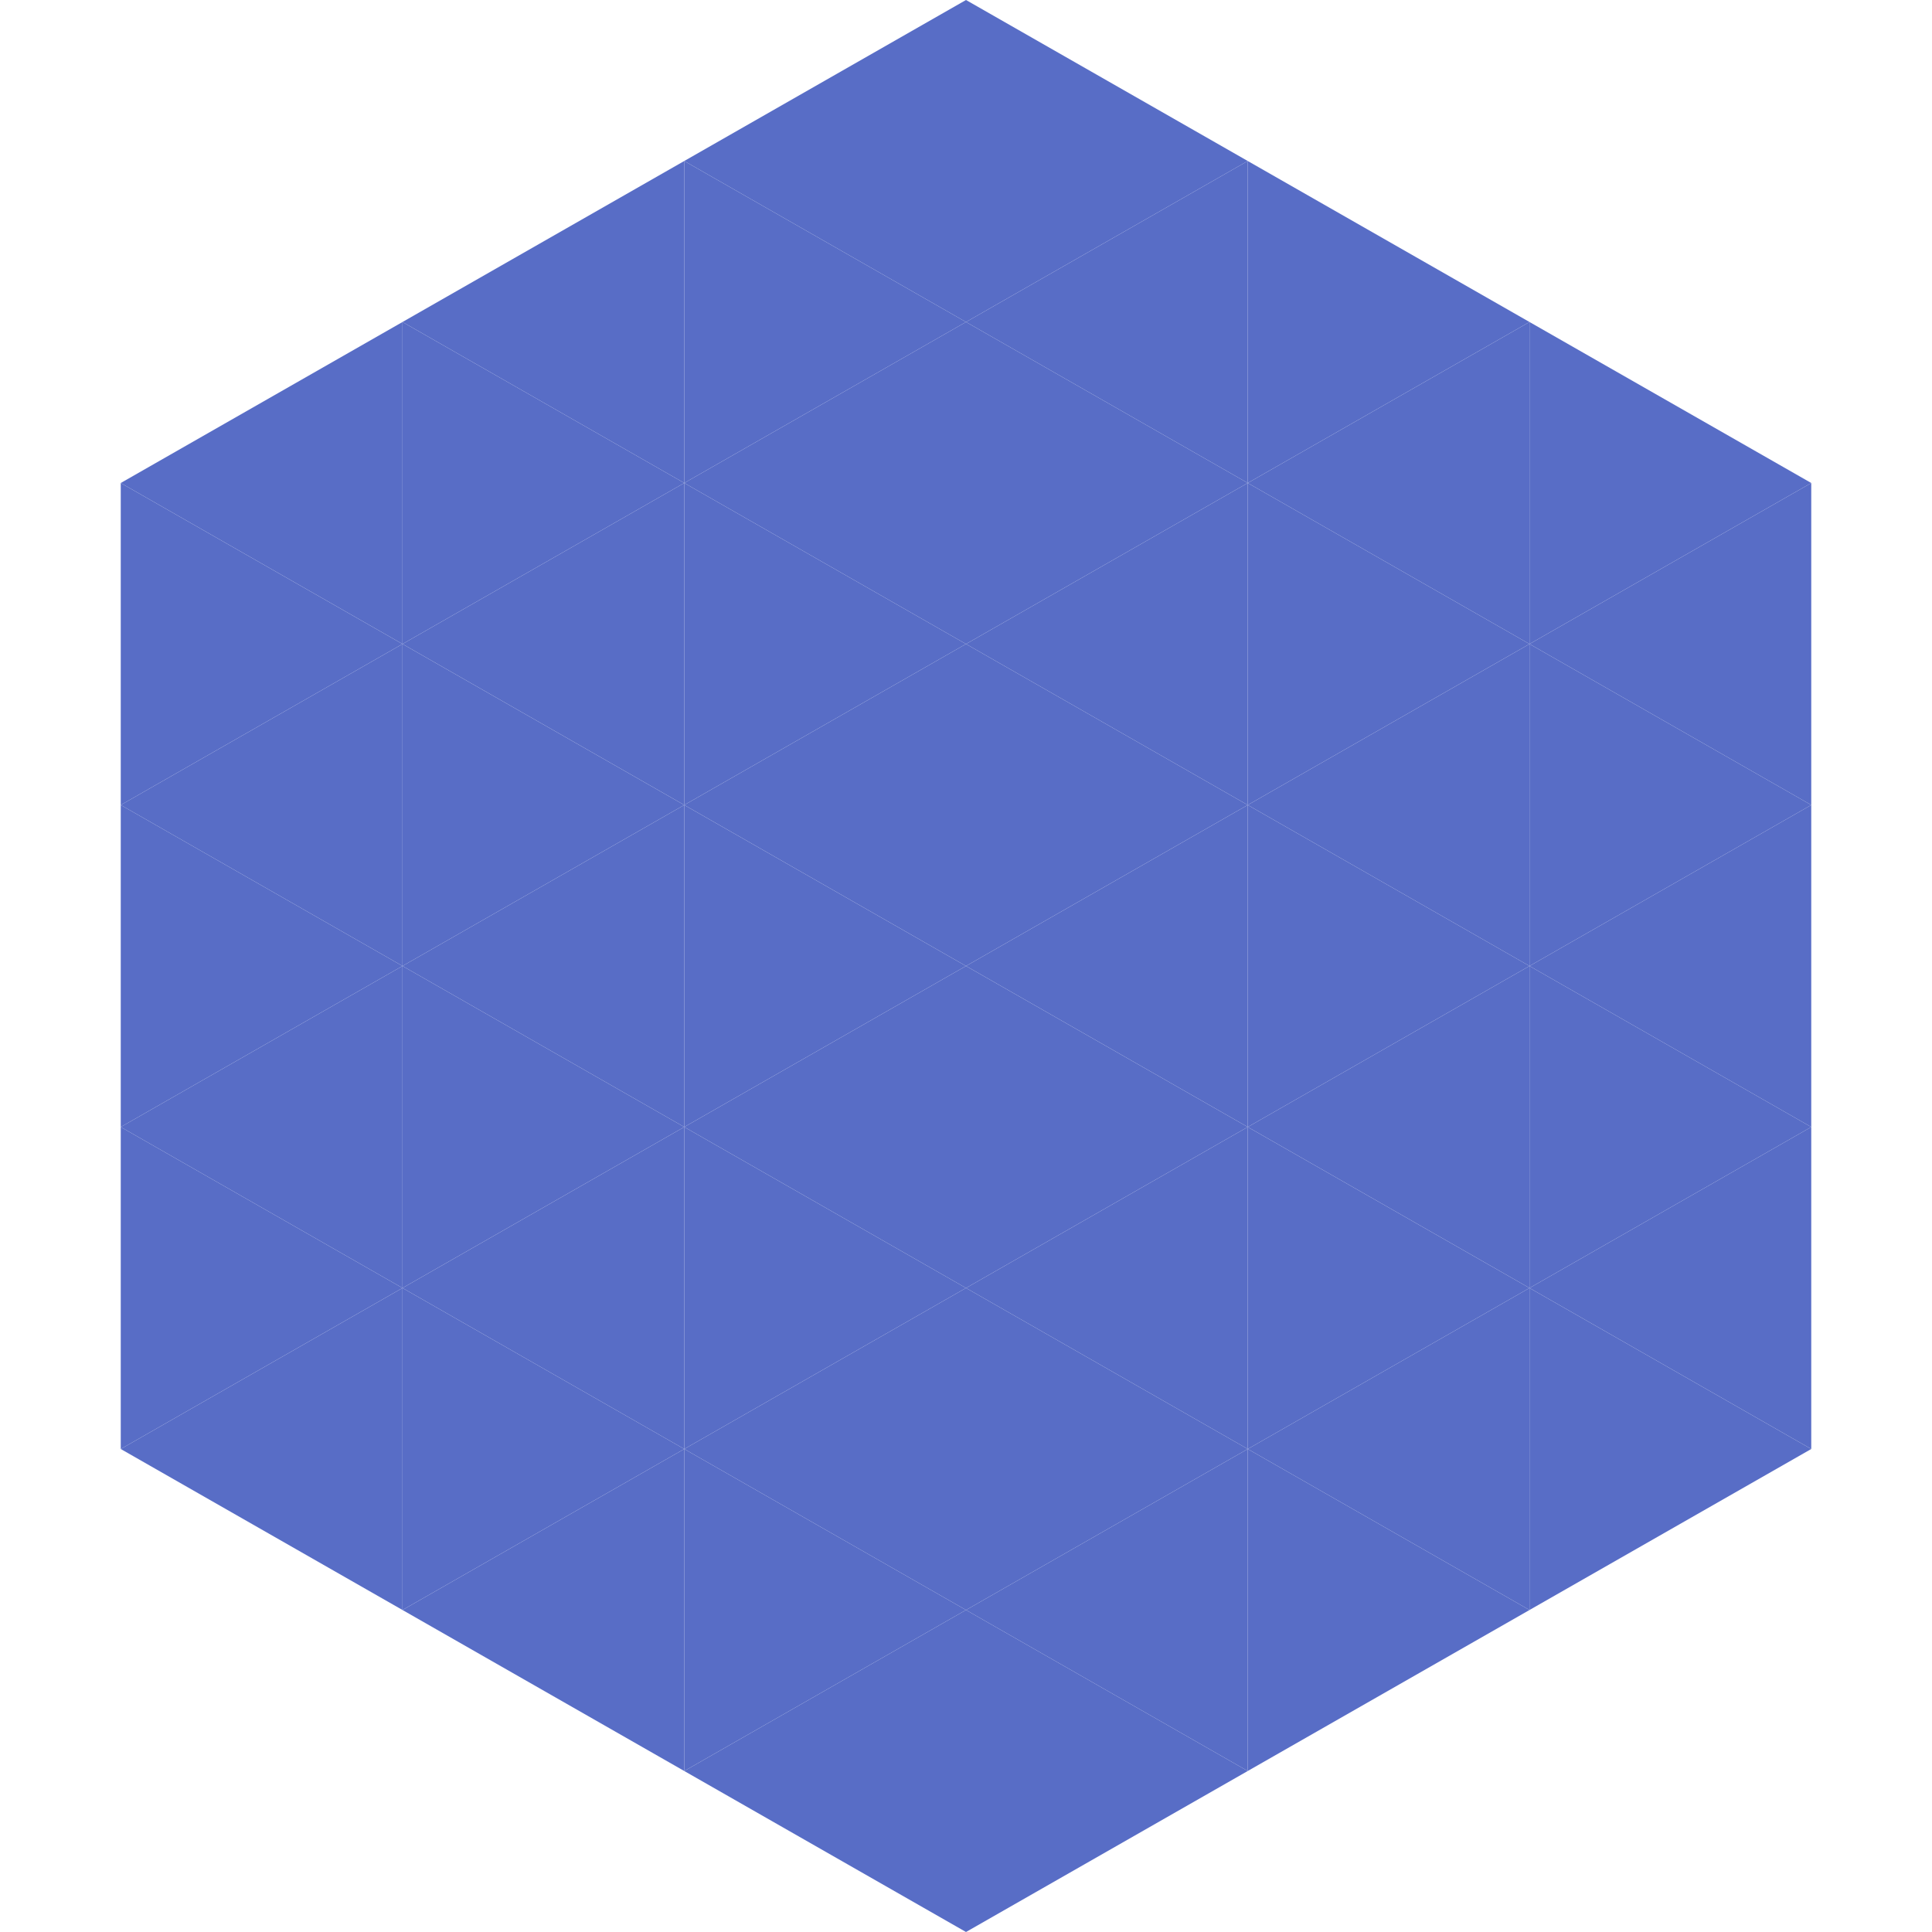
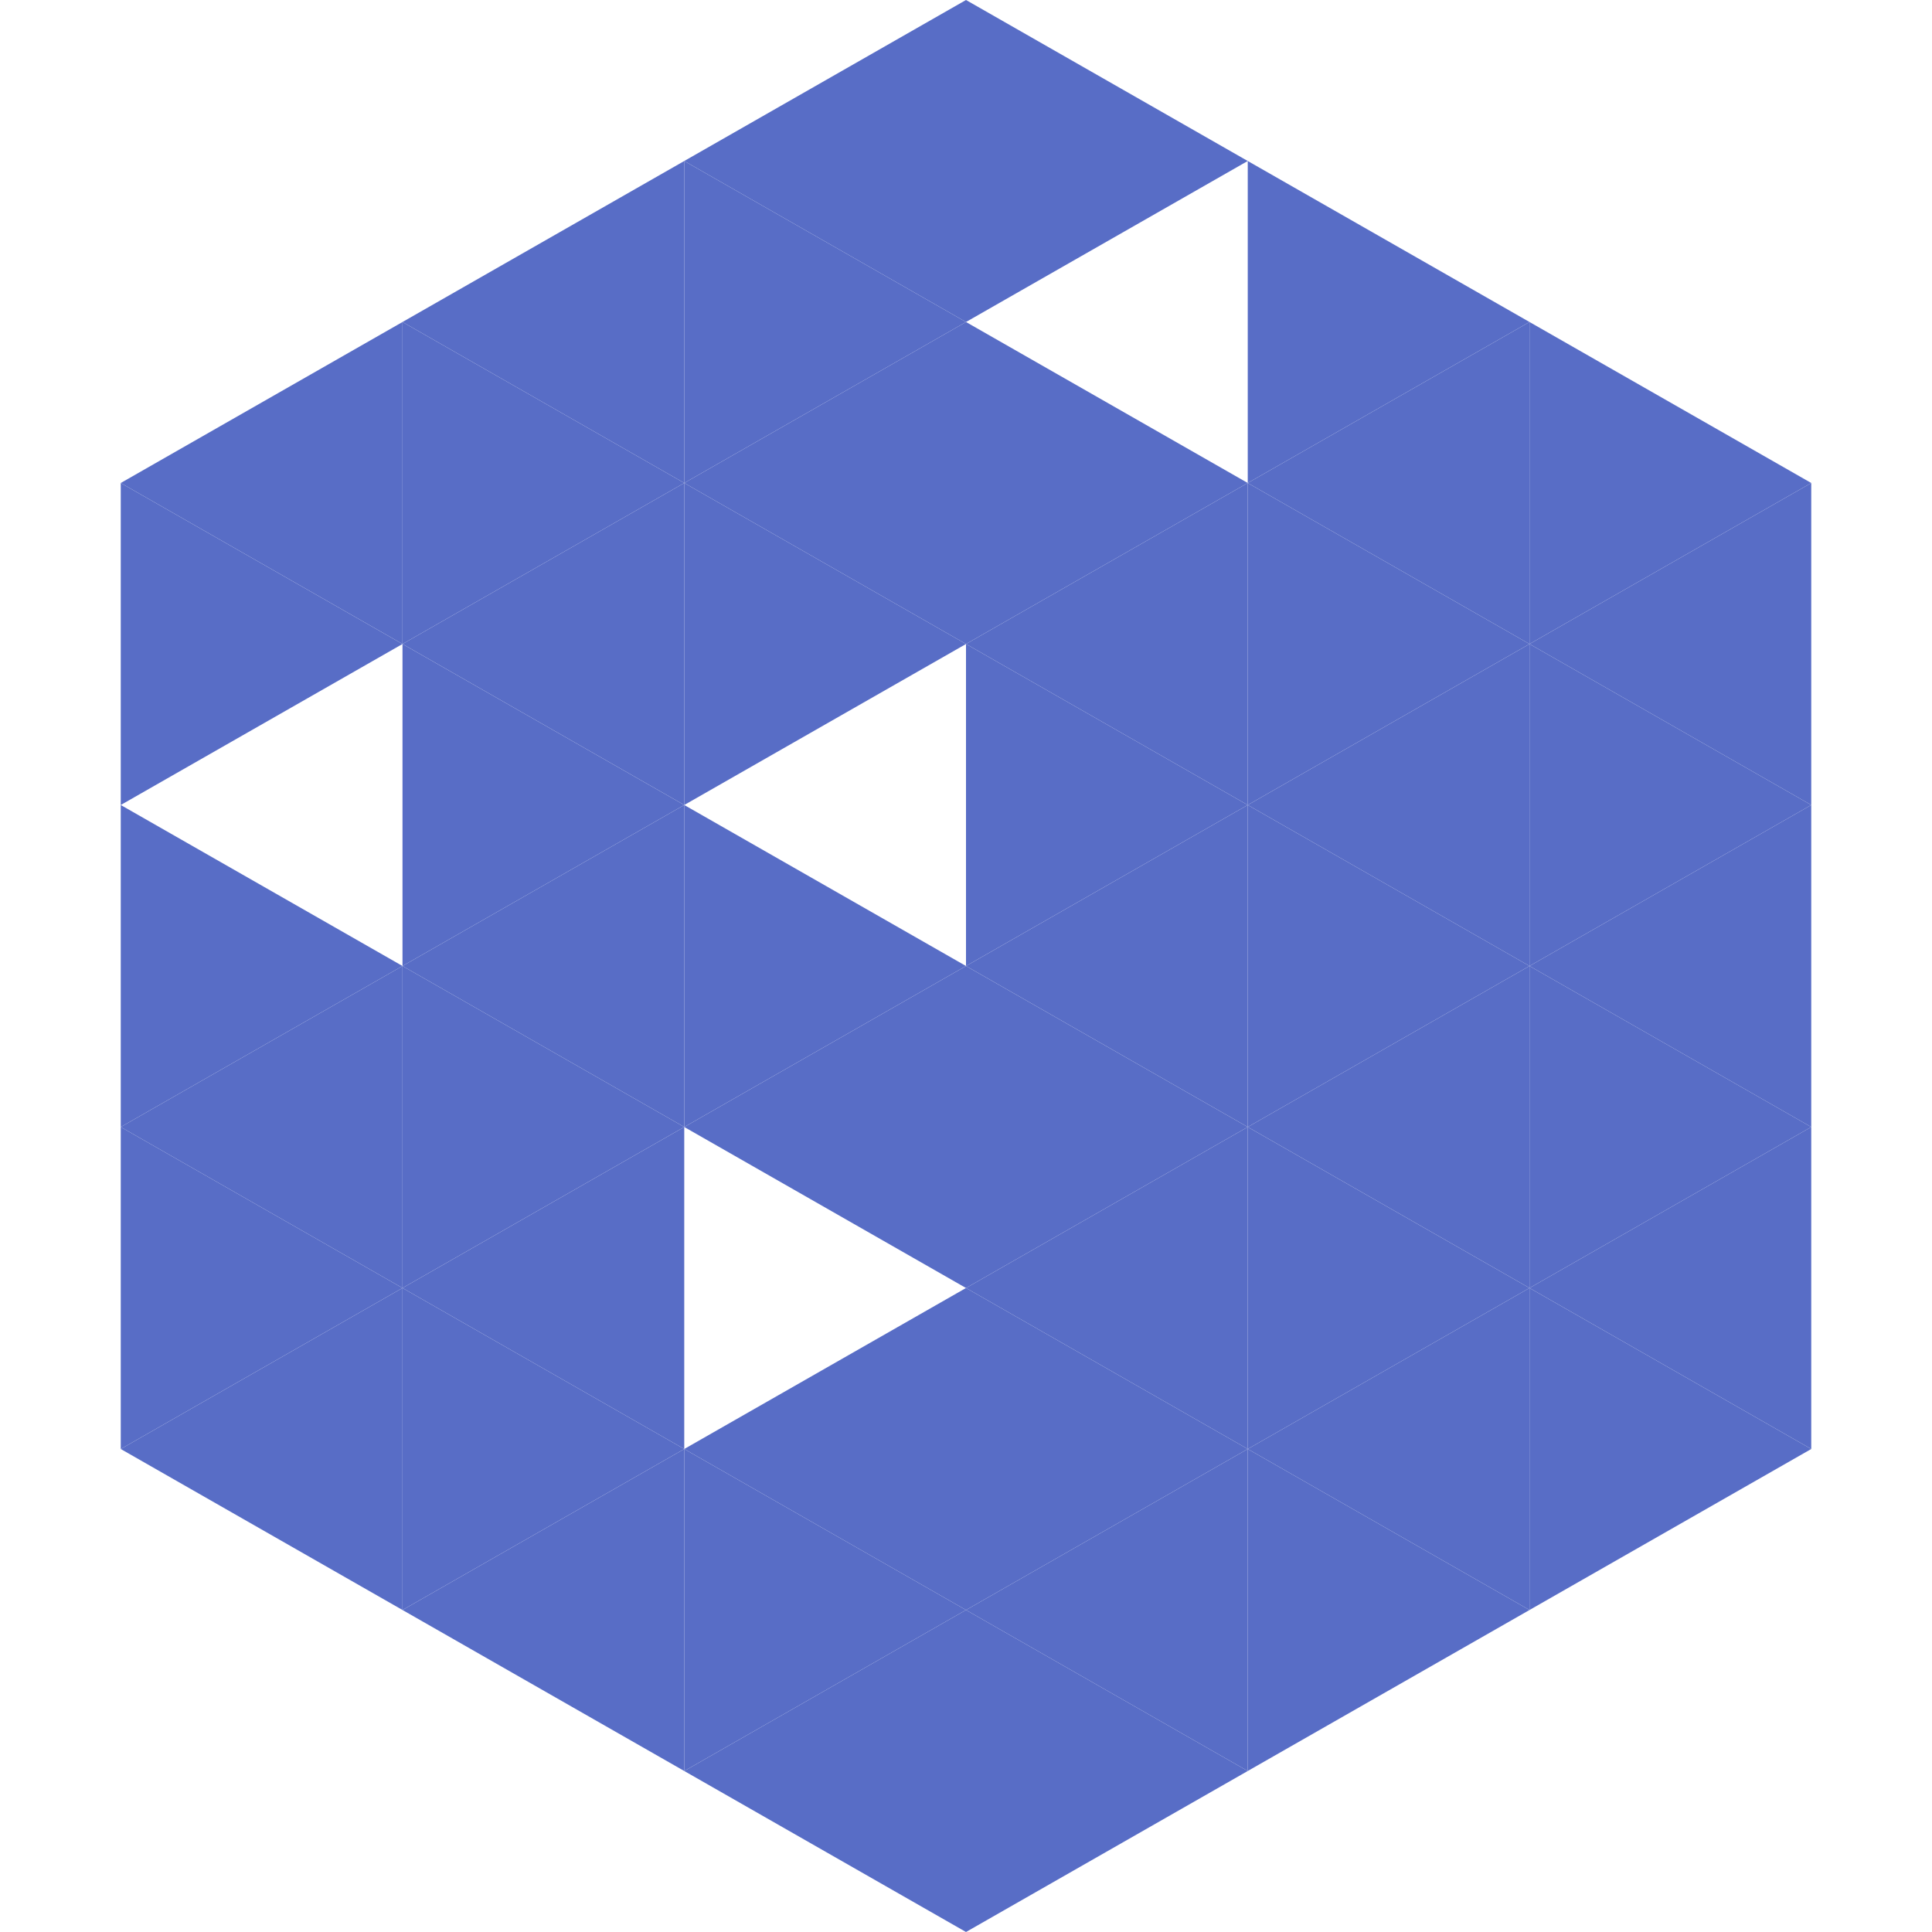
<svg xmlns="http://www.w3.org/2000/svg" width="240" height="240">
  <polygon points="50,40 15,60 50,80" style="fill:rgb(88,109,198)" />
  <polygon points="190,40 225,60 190,80" style="fill:rgb(88,109,198)" />
  <polygon points="15,60 50,80 15,100" style="fill:rgb(88,109,198)" />
  <polygon points="225,60 190,80 225,100" style="fill:rgb(88,109,198)" />
-   <polygon points="50,80 15,100 50,120" style="fill:rgb(88,109,198)" />
  <polygon points="190,80 225,100 190,120" style="fill:rgb(88,109,198)" />
  <polygon points="15,100 50,120 15,140" style="fill:rgb(88,109,198)" />
  <polygon points="225,100 190,120 225,140" style="fill:rgb(88,109,198)" />
  <polygon points="50,120 15,140 50,160" style="fill:rgb(88,109,198)" />
  <polygon points="190,120 225,140 190,160" style="fill:rgb(88,109,198)" />
  <polygon points="15,140 50,160 15,180" style="fill:rgb(88,109,198)" />
  <polygon points="225,140 190,160 225,180" style="fill:rgb(88,109,198)" />
  <polygon points="50,160 15,180 50,200" style="fill:rgb(88,109,198)" />
  <polygon points="190,160 225,180 190,200" style="fill:rgb(88,109,198)" />
  <polygon points="15,180 50,200 15,220" style="fill:rgb(255,255,255); fill-opacity:0" />
  <polygon points="225,180 190,200 225,220" style="fill:rgb(255,255,255); fill-opacity:0" />
  <polygon points="50,0 85,20 50,40" style="fill:rgb(255,255,255); fill-opacity:0" />
  <polygon points="190,0 155,20 190,40" style="fill:rgb(255,255,255); fill-opacity:0" />
  <polygon points="85,20 50,40 85,60" style="fill:rgb(88,109,198)" />
  <polygon points="155,20 190,40 155,60" style="fill:rgb(88,109,198)" />
  <polygon points="50,40 85,60 50,80" style="fill:rgb(88,109,198)" />
  <polygon points="190,40 155,60 190,80" style="fill:rgb(88,109,198)" />
  <polygon points="85,60 50,80 85,100" style="fill:rgb(88,109,198)" />
  <polygon points="155,60 190,80 155,100" style="fill:rgb(88,109,198)" />
  <polygon points="50,80 85,100 50,120" style="fill:rgb(88,109,198)" />
  <polygon points="190,80 155,100 190,120" style="fill:rgb(88,109,198)" />
  <polygon points="85,100 50,120 85,140" style="fill:rgb(88,109,198)" />
  <polygon points="155,100 190,120 155,140" style="fill:rgb(88,109,198)" />
  <polygon points="50,120 85,140 50,160" style="fill:rgb(88,109,198)" />
  <polygon points="190,120 155,140 190,160" style="fill:rgb(88,109,198)" />
  <polygon points="85,140 50,160 85,180" style="fill:rgb(88,109,198)" />
  <polygon points="155,140 190,160 155,180" style="fill:rgb(88,109,198)" />
  <polygon points="50,160 85,180 50,200" style="fill:rgb(88,109,198)" />
  <polygon points="190,160 155,180 190,200" style="fill:rgb(88,109,198)" />
  <polygon points="85,180 50,200 85,220" style="fill:rgb(88,109,198)" />
  <polygon points="155,180 190,200 155,220" style="fill:rgb(88,109,198)" />
  <polygon points="120,0 85,20 120,40" style="fill:rgb(88,109,198)" />
  <polygon points="120,0 155,20 120,40" style="fill:rgb(88,109,198)" />
  <polygon points="85,20 120,40 85,60" style="fill:rgb(88,109,198)" />
-   <polygon points="155,20 120,40 155,60" style="fill:rgb(88,109,198)" />
  <polygon points="120,40 85,60 120,80" style="fill:rgb(88,109,198)" />
  <polygon points="120,40 155,60 120,80" style="fill:rgb(88,109,198)" />
  <polygon points="85,60 120,80 85,100" style="fill:rgb(88,109,198)" />
  <polygon points="155,60 120,80 155,100" style="fill:rgb(88,109,198)" />
-   <polygon points="120,80 85,100 120,120" style="fill:rgb(88,109,198)" />
  <polygon points="120,80 155,100 120,120" style="fill:rgb(88,109,198)" />
  <polygon points="85,100 120,120 85,140" style="fill:rgb(88,109,198)" />
  <polygon points="155,100 120,120 155,140" style="fill:rgb(88,109,198)" />
  <polygon points="120,120 85,140 120,160" style="fill:rgb(88,109,198)" />
  <polygon points="120,120 155,140 120,160" style="fill:rgb(88,109,198)" />
-   <polygon points="85,140 120,160 85,180" style="fill:rgb(88,109,198)" />
  <polygon points="155,140 120,160 155,180" style="fill:rgb(88,109,198)" />
  <polygon points="120,160 85,180 120,200" style="fill:rgb(88,109,198)" />
  <polygon points="120,160 155,180 120,200" style="fill:rgb(88,109,198)" />
  <polygon points="85,180 120,200 85,220" style="fill:rgb(88,109,198)" />
  <polygon points="155,180 120,200 155,220" style="fill:rgb(88,109,198)" />
  <polygon points="120,200 85,220 120,240" style="fill:rgb(88,109,198)" />
  <polygon points="120,200 155,220 120,240" style="fill:rgb(88,109,198)" />
  <polygon points="85,220 120,240 85,260" style="fill:rgb(255,255,255); fill-opacity:0" />
  <polygon points="155,220 120,240 155,260" style="fill:rgb(255,255,255); fill-opacity:0" />
</svg>